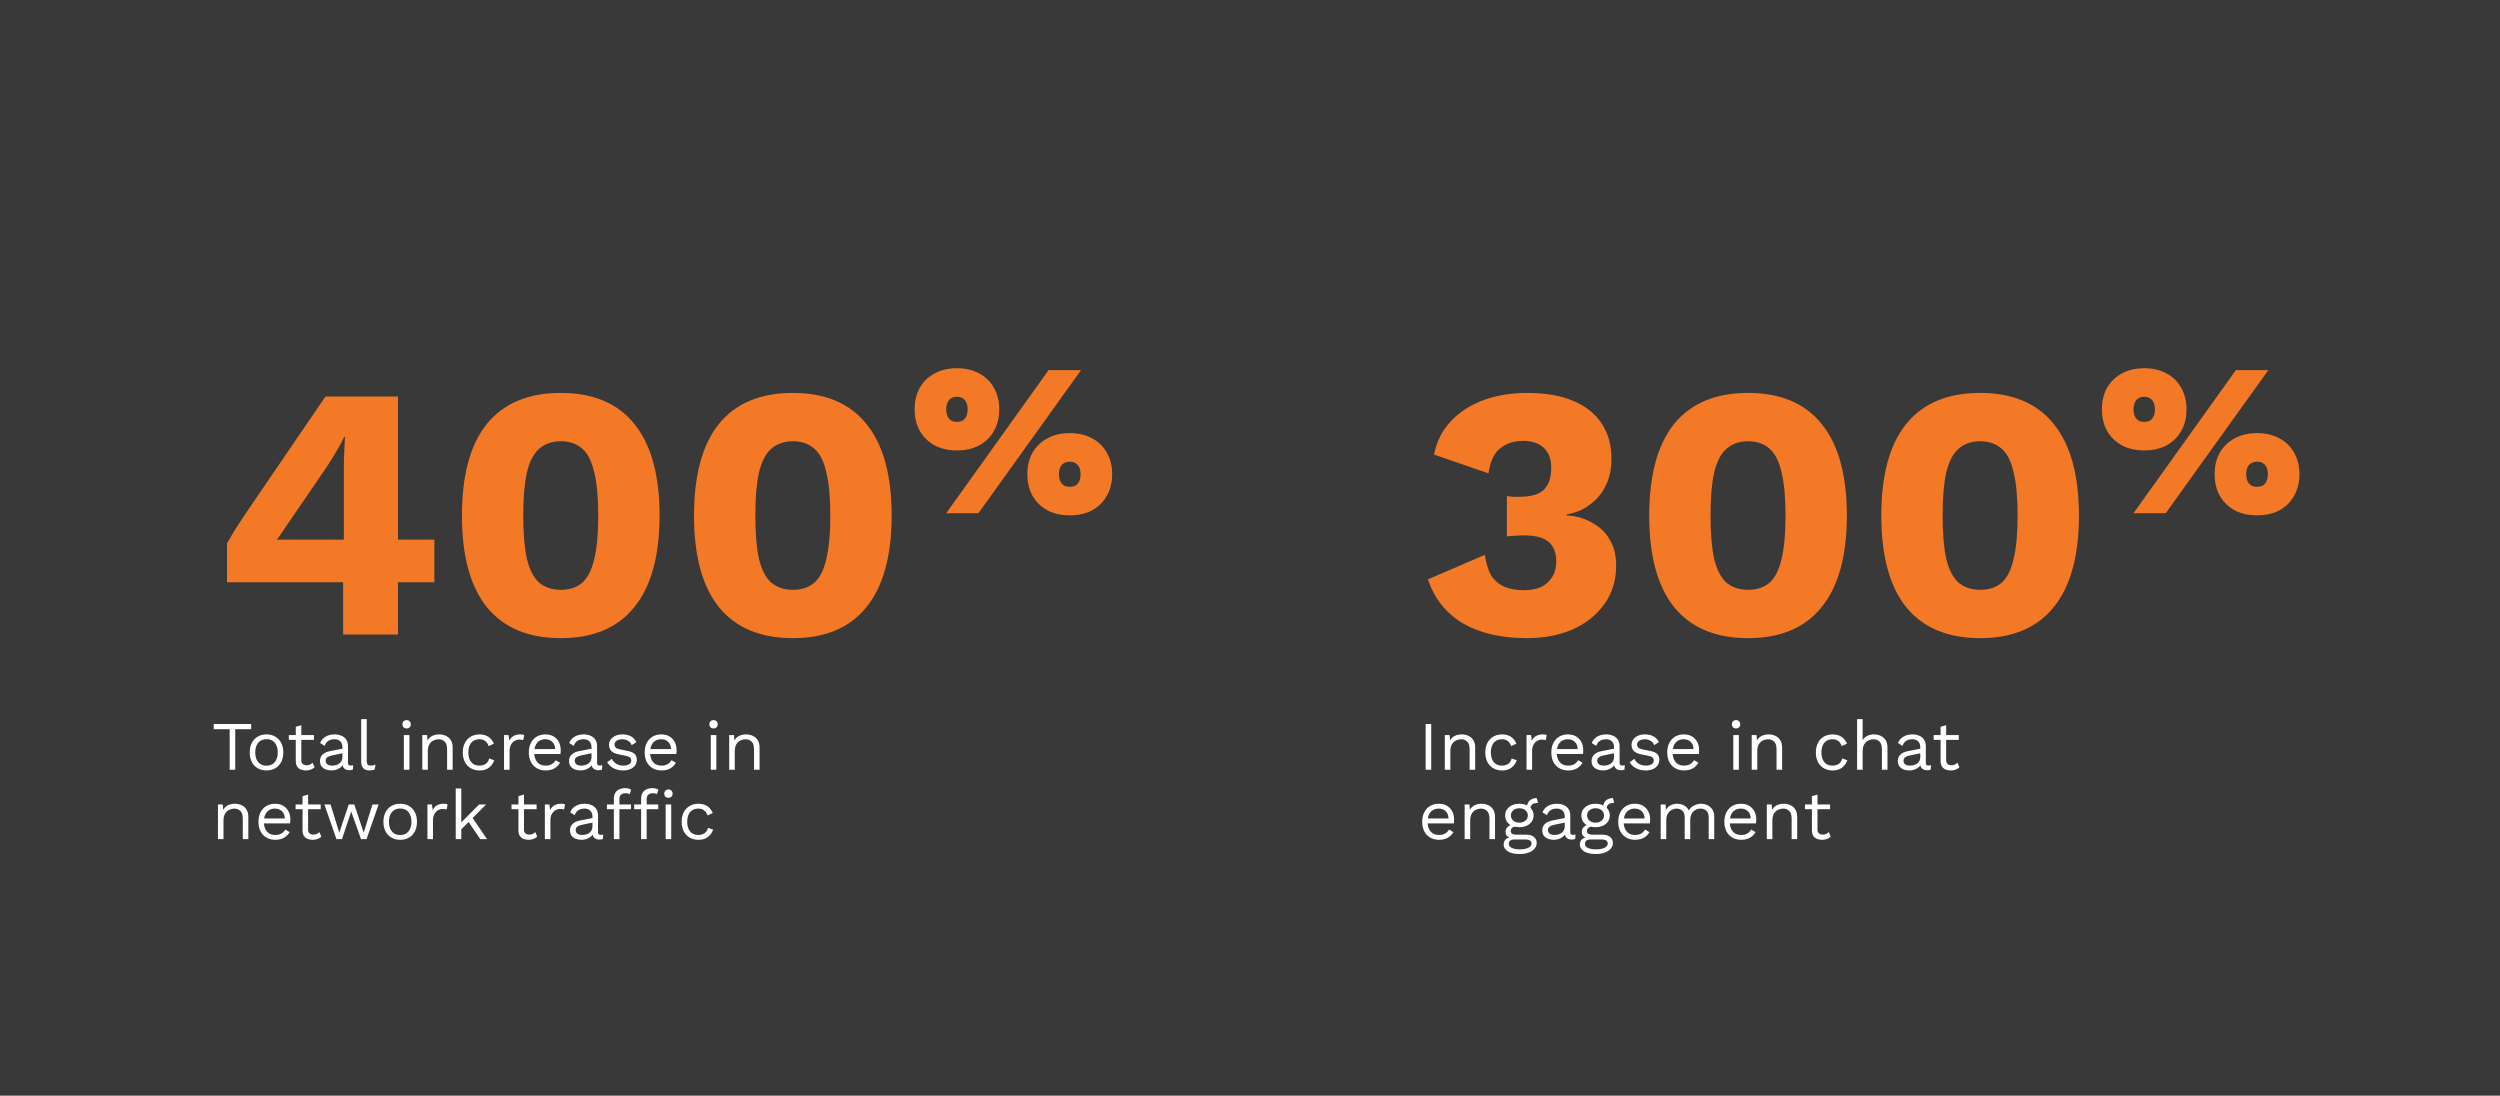
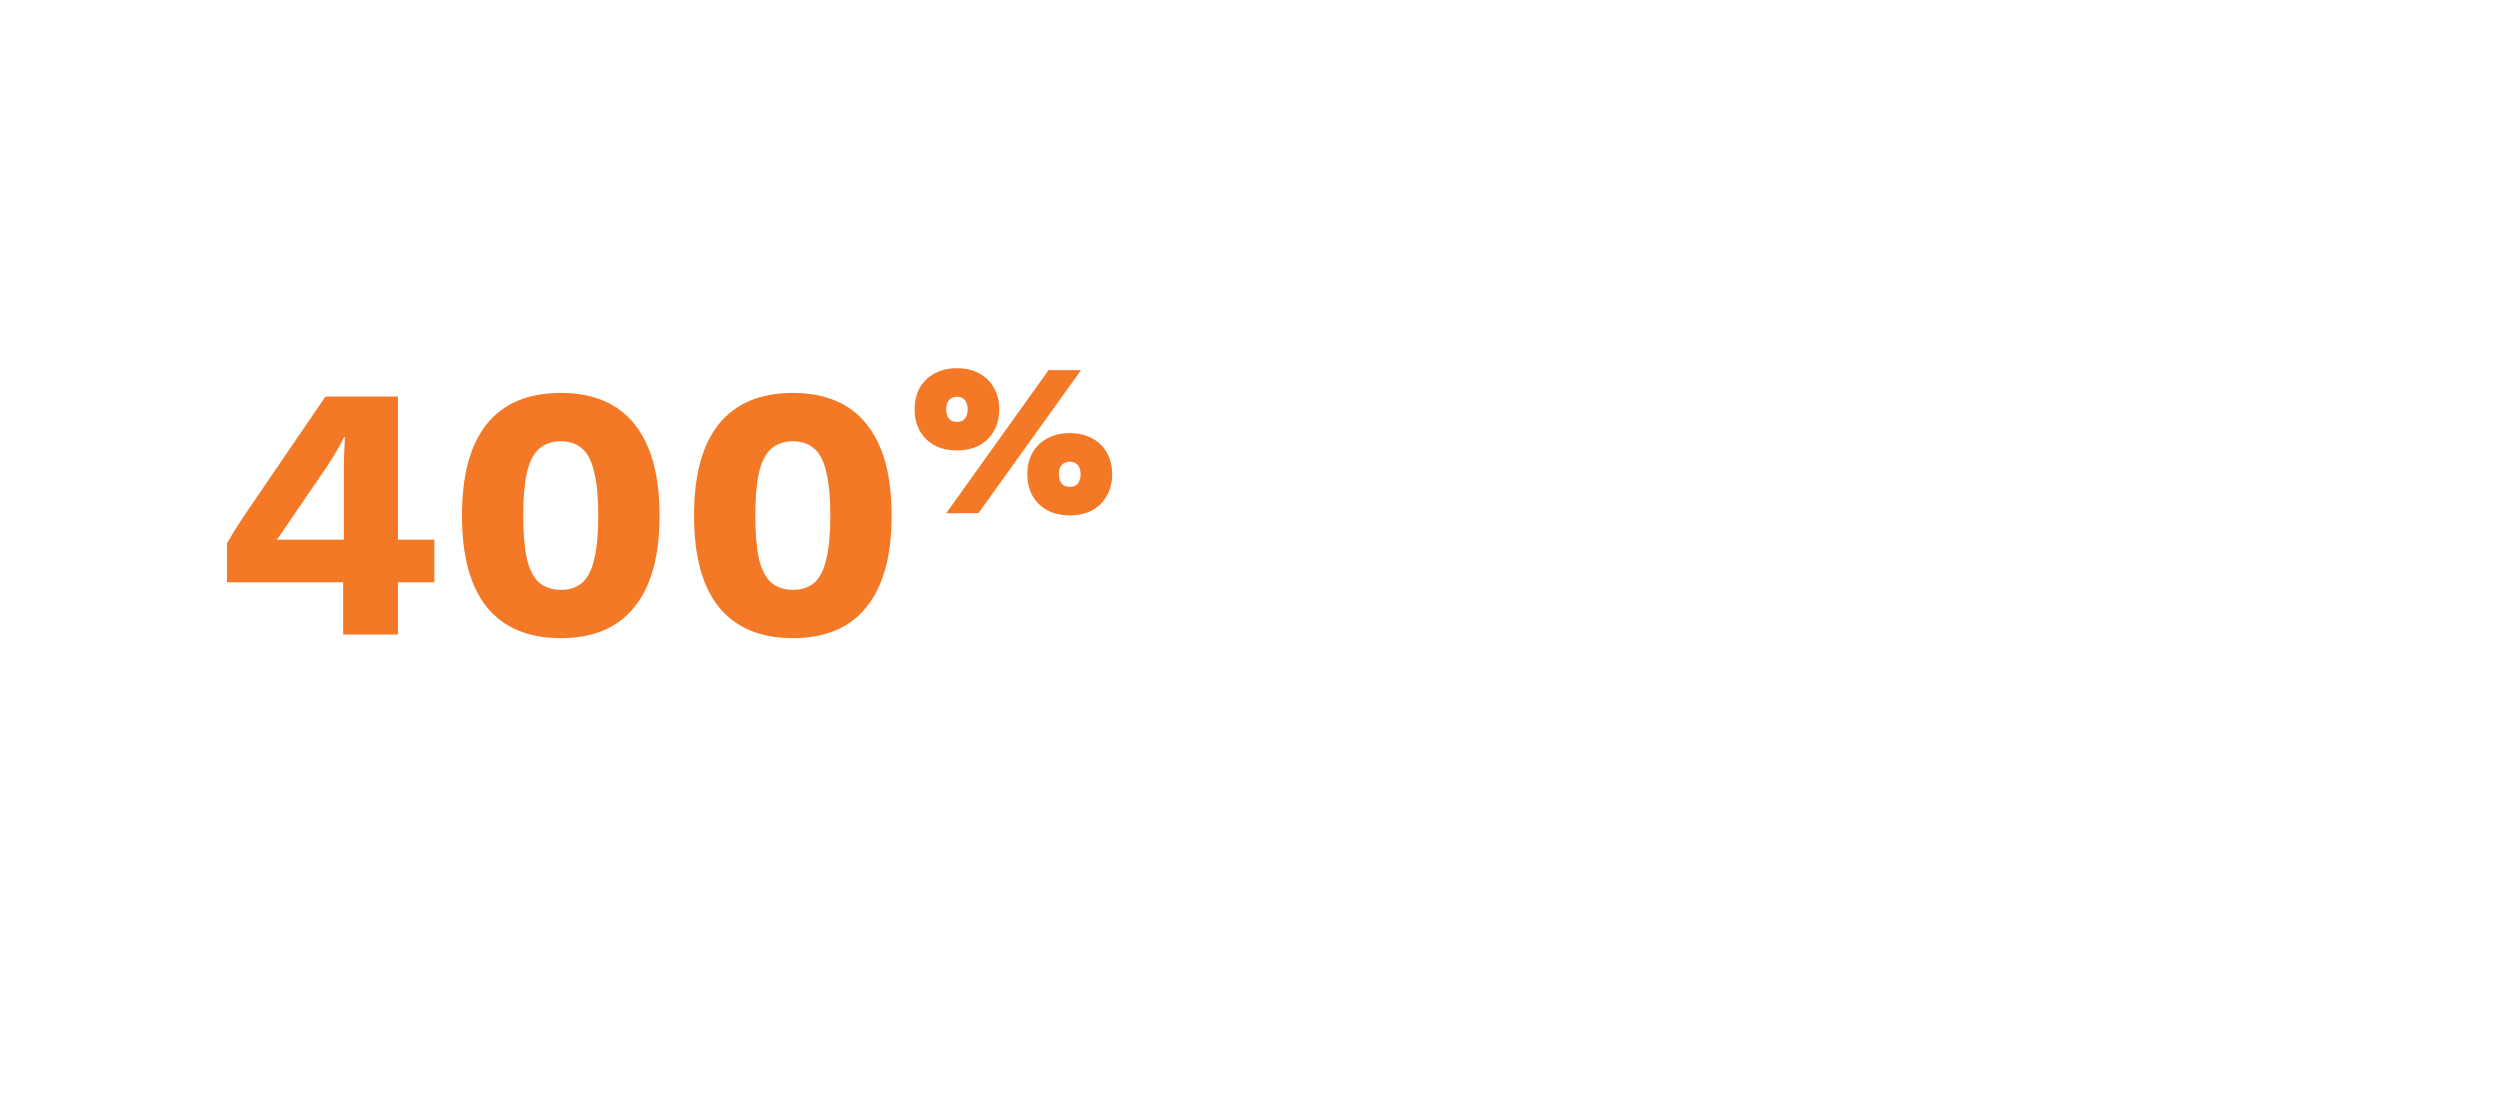
<svg xmlns="http://www.w3.org/2000/svg" width="721" height="316" viewBox="0 0 721 316" fill="none">
-   <rect width="721" height="316" fill="#393939" />
  <path d="M98.96 183V167.92H65.472V156.688C66.096 155.579 66.893 154.227 67.864 152.632C68.904 151.037 70.117 149.2 71.504 147.12L93.864 114.36H114.768V155.648H125.272V167.92H114.768V183H98.96ZM79.824 155.648H99.168V134.848C99.168 133.461 99.203 132.04 99.272 130.584C99.341 129.059 99.411 127.533 99.48 126.008H99.272C98.579 127.464 97.747 128.989 96.776 130.584C95.875 132.109 95.008 133.496 94.176 134.744L82.008 152.528C81.661 153.083 81.315 153.603 80.968 154.088C80.621 154.573 80.24 155.093 79.824 155.648ZM161.722 184.04C152.362 184.04 145.256 181.059 140.402 175.096C135.618 169.133 133.226 160.328 133.226 148.68C133.226 137.032 135.618 128.227 140.402 122.264C145.256 116.301 152.362 113.32 161.722 113.32C171.082 113.32 178.154 116.301 182.938 122.264C187.792 128.227 190.218 137.032 190.218 148.68C190.218 160.328 187.792 169.133 182.938 175.096C178.154 181.059 171.082 184.04 161.722 184.04ZM161.722 170.104C164.288 170.104 166.368 169.411 167.962 168.024C169.557 166.568 170.701 164.28 171.394 161.16C172.157 157.971 172.538 153.811 172.538 148.68C172.538 143.549 172.157 139.424 171.394 136.304C170.701 133.115 169.557 130.827 167.962 129.44C166.368 127.984 164.288 127.256 161.722 127.256C159.226 127.256 157.146 127.984 155.482 129.44C153.888 130.827 152.709 133.115 151.946 136.304C151.253 139.424 150.906 143.549 150.906 148.68C150.906 153.811 151.253 157.971 151.946 161.16C152.709 164.28 153.888 166.568 155.482 168.024C157.146 169.411 159.226 170.104 161.722 170.104ZM228.652 184.04C219.292 184.04 212.185 181.059 207.332 175.096C202.548 169.133 200.156 160.328 200.156 148.68C200.156 137.032 202.548 128.227 207.332 122.264C212.185 116.301 219.292 113.32 228.652 113.32C238.012 113.32 245.084 116.301 249.868 122.264C254.721 128.227 257.148 137.032 257.148 148.68C257.148 160.328 254.721 169.133 249.868 175.096C245.084 181.059 238.012 184.04 228.652 184.04ZM228.652 170.104C231.217 170.104 233.297 169.411 234.892 168.024C236.487 166.568 237.631 164.28 238.324 161.16C239.087 157.971 239.468 153.811 239.468 148.68C239.468 143.549 239.087 139.424 238.324 136.304C237.631 133.115 236.487 130.827 234.892 129.44C233.297 127.984 231.217 127.256 228.652 127.256C226.156 127.256 224.076 127.984 222.412 129.44C220.817 130.827 219.639 133.115 218.876 136.304C218.183 139.424 217.836 143.549 217.836 148.68C217.836 153.811 218.183 157.971 218.876 161.16C219.639 164.28 220.817 166.568 222.412 168.024C224.076 169.411 226.156 170.104 228.652 170.104ZM272.889 148L302.404 106.754H311.764L282.187 148H272.889ZM276.009 106.192C278.422 106.192 280.543 106.691 282.374 107.69C284.204 108.646 285.619 110.019 286.617 111.808C287.657 113.597 288.177 115.677 288.177 118.048C288.177 120.461 287.657 122.562 286.617 124.35C285.619 126.098 284.204 127.47 282.374 128.469C280.543 129.426 278.422 129.904 276.009 129.904C273.555 129.904 271.412 129.426 269.582 128.469C267.751 127.47 266.316 126.077 265.276 124.288C264.278 122.499 263.779 120.419 263.779 118.048C263.779 115.677 264.278 113.597 265.276 111.808C266.316 110.019 267.751 108.646 269.582 107.69C271.412 106.691 273.555 106.192 276.009 106.192ZM275.947 114.429C275.323 114.429 274.782 114.574 274.324 114.866C273.867 115.115 273.513 115.531 273.263 116.114C273.014 116.654 272.889 117.299 272.889 118.048C272.889 118.797 273.014 119.462 273.263 120.045C273.513 120.586 273.867 121.002 274.324 121.293C274.782 121.542 275.323 121.667 275.947 121.667C276.654 121.667 277.215 121.542 277.631 121.293C278.089 121.002 278.443 120.586 278.692 120.045C278.942 119.462 279.067 118.797 279.067 118.048C279.067 117.299 278.942 116.654 278.692 116.114C278.443 115.531 278.089 115.115 277.631 114.866C277.215 114.574 276.654 114.429 275.947 114.429ZM308.519 124.912C310.974 124.912 313.116 125.411 314.947 126.41C316.777 127.366 318.191 128.739 319.19 130.528C320.23 132.317 320.75 134.397 320.75 136.768C320.75 139.139 320.23 141.219 319.19 143.008C318.191 144.797 316.777 146.19 314.947 147.189C313.116 148.146 310.974 148.624 308.519 148.624C306.065 148.624 303.923 148.146 302.092 147.189C300.262 146.19 298.827 144.797 297.787 143.008C296.788 141.219 296.289 139.139 296.289 136.768C296.289 134.355 296.788 132.275 297.787 130.528C298.827 128.739 300.262 127.366 302.092 126.41C303.923 125.411 306.065 124.912 308.519 124.912ZM308.519 133.149C307.854 133.149 307.292 133.294 306.835 133.586C306.377 133.835 306.023 134.23 305.774 134.771C305.524 135.312 305.399 135.978 305.399 136.768C305.399 137.517 305.524 138.182 305.774 138.765C306.023 139.306 306.377 139.722 306.835 140.013C307.292 140.262 307.854 140.387 308.519 140.387C309.185 140.387 309.747 140.262 310.204 140.013C310.662 139.722 311.015 139.306 311.265 138.765C311.515 138.182 311.639 137.517 311.639 136.768C311.639 135.978 311.515 135.312 311.265 134.771C311.015 134.23 310.662 133.835 310.204 133.586C309.747 133.294 309.185 133.149 308.519 133.149Z" fill="#F47927" />
-   <path d="M440.304 184.04C432.955 184.04 426.819 182.619 421.896 179.776C417.043 176.864 413.68 172.635 411.808 167.088L428.24 160.016C428.587 162.512 429.211 164.523 430.112 166.048C431.083 167.504 432.365 168.579 433.96 169.272C435.555 169.896 437.427 170.208 439.576 170.208C441.517 170.208 443.147 169.896 444.464 169.272C445.851 168.579 446.925 167.608 447.688 166.36C448.451 165.112 448.832 163.621 448.832 161.888C448.832 160.085 448.451 158.629 447.688 157.52C446.995 156.411 445.955 155.613 444.568 155.128C443.251 154.643 441.621 154.4 439.68 154.4C438.779 154.4 437.947 154.435 437.184 154.504C436.421 154.504 435.555 154.573 434.584 154.712V143.064C435.139 143.133 435.693 143.203 436.248 143.272C436.803 143.272 437.461 143.272 438.224 143.272C441.483 143.272 443.805 142.613 445.192 141.296C446.648 139.909 447.376 137.76 447.376 134.848C447.376 132.352 446.648 130.445 445.192 129.128C443.805 127.811 441.829 127.152 439.264 127.152C436.56 127.152 434.341 127.88 432.608 129.336C430.875 130.723 429.765 133.115 429.28 136.512L413.576 131.104C414.339 127.291 415.968 124.067 418.464 121.432C420.96 118.797 424.08 116.787 427.824 115.4C431.637 114.013 435.832 113.32 440.408 113.32C445.677 113.32 450.115 114.083 453.72 115.608C457.325 117.133 460.064 119.317 461.936 122.16C463.808 125.003 464.744 128.331 464.744 132.144C464.744 135.125 464.259 137.621 463.288 139.632C462.387 141.643 461.208 143.272 459.752 144.52C458.365 145.768 456.944 146.704 455.488 147.328C454.032 147.883 452.819 148.229 451.848 148.368V148.68C453.096 148.68 454.517 148.923 456.112 149.408C457.707 149.893 459.267 150.691 460.792 151.8C462.317 152.84 463.565 154.296 464.536 156.168C465.576 158.04 466.096 160.363 466.096 163.136C466.096 167.435 464.952 171.144 462.664 174.264C460.445 177.384 457.395 179.811 453.512 181.544C449.629 183.208 445.227 184.04 440.304 184.04ZM504.136 184.04C494.776 184.04 487.67 181.059 482.816 175.096C478.032 169.133 475.64 160.328 475.64 148.68C475.64 137.032 478.032 128.227 482.816 122.264C487.67 116.301 494.776 113.32 504.136 113.32C513.496 113.32 520.568 116.301 525.352 122.264C530.206 128.227 532.632 137.032 532.632 148.68C532.632 160.328 530.206 169.133 525.352 175.096C520.568 181.059 513.496 184.04 504.136 184.04ZM504.136 170.104C506.702 170.104 508.782 169.411 510.376 168.024C511.971 166.568 513.115 164.28 513.808 161.16C514.571 157.971 514.952 153.811 514.952 148.68C514.952 143.549 514.571 139.424 513.808 136.304C513.115 133.115 511.971 130.827 510.376 129.44C508.782 127.984 506.702 127.256 504.136 127.256C501.64 127.256 499.56 127.984 497.896 129.44C496.302 130.827 495.123 133.115 494.36 136.304C493.667 139.424 493.32 143.549 493.32 148.68C493.32 153.811 493.667 157.971 494.36 161.16C495.123 164.28 496.302 166.568 497.896 168.024C499.56 169.411 501.64 170.104 504.136 170.104ZM571.066 184.04C561.706 184.04 554.599 181.059 549.746 175.096C544.962 169.133 542.57 160.328 542.57 148.68C542.57 137.032 544.962 128.227 549.746 122.264C554.599 116.301 561.706 113.32 571.066 113.32C580.426 113.32 587.498 116.301 592.282 122.264C597.135 128.227 599.562 137.032 599.562 148.68C599.562 160.328 597.135 169.133 592.282 175.096C587.498 181.059 580.426 184.04 571.066 184.04ZM571.066 170.104C573.631 170.104 575.711 169.411 577.306 168.024C578.901 166.568 580.045 164.28 580.738 161.16C581.501 157.971 581.882 153.811 581.882 148.68C581.882 143.549 581.501 139.424 580.738 136.304C580.045 133.115 578.901 130.827 577.306 129.44C575.711 127.984 573.631 127.256 571.066 127.256C568.57 127.256 566.49 127.984 564.826 129.44C563.231 130.827 562.053 133.115 561.29 136.304C560.597 139.424 560.25 143.549 560.25 148.68C560.25 153.811 560.597 157.971 561.29 161.16C562.053 164.28 563.231 166.568 564.826 168.024C566.49 169.411 568.57 170.104 571.066 170.104ZM615.303 148L644.818 106.754H654.178L624.601 148H615.303ZM618.423 106.192C620.836 106.192 622.957 106.691 624.788 107.69C626.618 108.646 628.033 110.019 629.031 111.808C630.071 113.597 630.591 115.677 630.591 118.048C630.591 120.461 630.071 122.562 629.031 124.35C628.033 126.098 626.618 127.47 624.788 128.469C622.957 129.426 620.836 129.904 618.423 129.904C615.969 129.904 613.826 129.426 611.996 128.469C610.165 127.47 608.73 126.077 607.69 124.288C606.692 122.499 606.193 120.419 606.193 118.048C606.193 115.677 606.692 113.597 607.69 111.808C608.73 110.019 610.165 108.646 611.996 107.69C613.826 106.691 615.969 106.192 618.423 106.192ZM618.361 114.429C617.737 114.429 617.196 114.574 616.738 114.866C616.281 115.115 615.927 115.531 615.677 116.114C615.428 116.654 615.303 117.299 615.303 118.048C615.303 118.797 615.428 119.462 615.677 120.045C615.927 120.586 616.281 121.002 616.738 121.293C617.196 121.542 617.737 121.667 618.361 121.667C619.068 121.667 619.629 121.542 620.045 121.293C620.503 121.002 620.857 120.586 621.106 120.045C621.356 119.462 621.481 118.797 621.481 118.048C621.481 117.299 621.356 116.654 621.106 116.114C620.857 115.531 620.503 115.115 620.045 114.866C619.629 114.574 619.068 114.429 618.361 114.429ZM650.933 124.912C653.388 124.912 655.53 125.411 657.361 126.41C659.191 127.366 660.605 128.739 661.604 130.528C662.644 132.317 663.164 134.397 663.164 136.768C663.164 139.139 662.644 141.219 661.604 143.008C660.605 144.797 659.191 146.19 657.361 147.189C655.53 148.146 653.388 148.624 650.933 148.624C648.479 148.624 646.337 148.146 644.506 147.189C642.676 146.19 641.241 144.797 640.201 143.008C639.202 141.219 638.703 139.139 638.703 136.768C638.703 134.355 639.202 132.275 640.201 130.528C641.241 128.739 642.676 127.366 644.506 126.41C646.337 125.411 648.479 124.912 650.933 124.912ZM650.933 133.149C650.268 133.149 649.706 133.294 649.249 133.586C648.791 133.835 648.437 134.23 648.188 134.771C647.938 135.312 647.813 135.978 647.813 136.768C647.813 137.517 647.938 138.182 648.188 138.765C648.437 139.306 648.791 139.722 649.249 140.013C649.706 140.262 650.268 140.387 650.933 140.387C651.599 140.387 652.161 140.262 652.618 140.013C653.076 139.722 653.429 139.306 653.679 138.765C653.929 138.182 654.053 137.517 654.053 136.768C654.053 135.978 653.929 135.312 653.679 134.771C653.429 134.23 653.076 133.835 652.618 133.586C652.161 133.294 651.599 133.149 650.933 133.149Z" fill="#F47927" />
-   <path d="M72.44 208.8V210.3H67.84V222H66.24V210.3H61.64V208.8H72.44ZM76.863 211.8C77.81 211.8 78.643 212.007 79.363 212.42C80.097 212.833 80.67 213.433 81.083 214.22C81.497 214.993 81.703 215.92 81.703 217C81.703 218.08 81.497 219.013 81.083 219.8C80.67 220.573 80.097 221.167 79.363 221.58C78.643 221.993 77.81 222.2 76.863 222.2C75.93 222.2 75.097 221.993 74.363 221.58C73.63 221.167 73.057 220.573 72.643 219.8C72.23 219.013 72.023 218.08 72.023 217C72.023 215.92 72.23 214.993 72.643 214.22C73.057 213.433 73.63 212.833 74.363 212.42C75.097 212.007 75.93 211.8 76.863 211.8ZM76.863 213.18C76.183 213.18 75.603 213.333 75.123 213.64C74.643 213.947 74.27 214.387 74.003 214.96C73.75 215.52 73.623 216.2 73.623 217C73.623 217.787 73.75 218.467 74.003 219.04C74.27 219.613 74.643 220.053 75.123 220.36C75.603 220.667 76.183 220.82 76.863 220.82C77.543 220.82 78.123 220.667 78.603 220.36C79.083 220.053 79.45 219.613 79.703 219.04C79.97 218.467 80.103 217.787 80.103 217C80.103 216.2 79.97 215.52 79.703 214.96C79.45 214.387 79.083 213.947 78.603 213.64C78.123 213.333 77.543 213.18 76.863 213.18ZM86.9 209.16V219.24C86.9 219.733 87.04 220.1 87.32 220.34C87.6 220.58 87.96 220.7 88.4 220.7C88.786 220.7 89.12 220.633 89.4 220.5C89.68 220.367 89.933 220.187 90.16 219.96L90.72 221.3C90.413 221.58 90.046 221.8 89.62 221.96C89.206 222.12 88.726 222.2 88.18 222.2C87.673 222.2 87.2 222.113 86.76 221.94C86.32 221.753 85.966 221.467 85.7 221.08C85.446 220.68 85.313 220.16 85.3 219.52V209.6L86.9 209.16ZM90.54 212V213.38H83.3V212H90.54ZM98.759 215.54C98.759 214.793 98.559 214.22 98.159 213.82C97.759 213.407 97.192 213.2 96.459 213.2C95.765 213.2 95.179 213.353 94.699 213.66C94.219 213.953 93.865 214.433 93.639 215.1L92.339 214.3C92.605 213.553 93.099 212.953 93.819 212.5C94.539 212.033 95.432 211.8 96.499 211.8C97.219 211.8 97.872 211.927 98.459 212.18C99.045 212.42 99.505 212.793 99.839 213.3C100.185 213.793 100.359 214.433 100.359 215.22V220.06C100.359 220.54 100.612 220.78 101.119 220.78C101.372 220.78 101.619 220.747 101.859 220.68L101.779 221.94C101.512 222.073 101.165 222.14 100.739 222.14C100.352 222.14 100.005 222.067 99.699 221.92C99.392 221.773 99.152 221.553 98.979 221.26C98.805 220.953 98.719 220.573 98.719 220.12V219.92L99.119 219.98C98.959 220.5 98.685 220.927 98.299 221.26C97.912 221.58 97.479 221.82 96.999 221.98C96.519 222.127 96.045 222.2 95.579 222.2C94.992 222.2 94.445 222.1 93.939 221.9C93.432 221.7 93.025 221.4 92.719 221C92.425 220.587 92.279 220.08 92.279 219.48C92.279 218.733 92.525 218.12 93.019 217.64C93.525 217.147 94.225 216.813 95.119 216.64L99.079 215.86V217.18L95.859 217.84C95.205 217.973 94.719 218.16 94.399 218.4C94.079 218.64 93.919 218.973 93.919 219.4C93.919 219.813 94.079 220.153 94.399 220.42C94.732 220.673 95.199 220.8 95.799 220.8C96.185 220.8 96.552 220.753 96.899 220.66C97.259 220.553 97.579 220.4 97.859 220.2C98.139 219.987 98.359 219.727 98.519 219.42C98.679 219.1 98.759 218.727 98.759 218.3V215.54ZM105.767 207.4V219.46C105.767 219.967 105.86 220.32 106.047 220.52C106.233 220.707 106.533 220.8 106.947 220.8C107.213 220.8 107.433 220.78 107.607 220.74C107.78 220.7 108.013 220.627 108.307 220.52L108.047 221.92C107.833 222.013 107.6 222.08 107.347 222.12C107.093 222.173 106.833 222.2 106.567 222.2C105.753 222.2 105.147 221.98 104.747 221.54C104.36 221.1 104.167 220.427 104.167 219.52V207.4H105.767ZM117.273 210.08C116.913 210.08 116.62 209.973 116.393 209.76C116.18 209.533 116.073 209.24 116.073 208.88C116.073 208.52 116.18 208.233 116.393 208.02C116.62 207.793 116.913 207.68 117.273 207.68C117.633 207.68 117.92 207.793 118.133 208.02C118.36 208.233 118.473 208.52 118.473 208.88C118.473 209.24 118.36 209.533 118.133 209.76C117.92 209.973 117.633 210.08 117.273 210.08ZM118.073 212V222H116.473V212H118.073ZM121.786 222V212H123.186L123.326 214.24L123.066 214.02C123.279 213.487 123.566 213.06 123.926 212.74C124.286 212.407 124.699 212.167 125.166 212.02C125.646 211.873 126.139 211.8 126.646 211.8C127.366 211.8 128.019 211.94 128.606 212.22C129.192 212.487 129.659 212.9 130.006 213.46C130.366 214.02 130.546 214.733 130.546 215.6V222H128.946V216.16C128.946 215.053 128.706 214.287 128.226 213.86C127.759 213.42 127.179 213.2 126.486 213.2C126.006 213.2 125.526 213.313 125.046 213.54C124.566 213.767 124.166 214.133 123.846 214.64C123.539 215.147 123.386 215.827 123.386 216.68V222H121.786ZM138.309 211.8C139.002 211.8 139.609 211.907 140.129 212.12C140.662 212.333 141.122 212.64 141.509 213.04C141.895 213.44 142.209 213.913 142.449 214.46L140.929 215.18C140.715 214.54 140.389 214.053 139.949 213.72C139.522 213.373 138.962 213.2 138.269 213.2C137.602 213.2 137.029 213.353 136.549 213.66C136.069 213.953 135.702 214.387 135.449 214.96C135.195 215.52 135.069 216.2 135.069 217C135.069 217.787 135.195 218.467 135.449 219.04C135.702 219.613 136.069 220.053 136.549 220.36C137.029 220.653 137.602 220.8 138.269 220.8C138.789 220.8 139.235 220.72 139.609 220.56C139.995 220.4 140.309 220.167 140.549 219.86C140.802 219.553 140.975 219.18 141.069 218.74L142.549 219.26C142.322 219.873 142.009 220.4 141.609 220.84C141.222 221.28 140.749 221.62 140.189 221.86C139.642 222.087 139.015 222.2 138.309 222.2C137.375 222.2 136.542 221.993 135.809 221.58C135.075 221.167 134.502 220.573 134.089 219.8C133.675 219.013 133.469 218.08 133.469 217C133.469 215.92 133.675 214.993 134.089 214.22C134.502 213.433 135.075 212.833 135.809 212.42C136.542 212.007 137.375 211.8 138.309 211.8ZM145.36 222V212H146.66L146.88 213.64C147.16 213.027 147.567 212.567 148.1 212.26C148.647 211.953 149.307 211.8 150.08 211.8C150.253 211.8 150.44 211.813 150.64 211.84C150.853 211.867 151.033 211.92 151.18 212L150.9 213.46C150.753 213.407 150.593 213.367 150.42 213.34C150.247 213.313 150 213.3 149.68 213.3C149.267 213.3 148.847 213.42 148.42 213.66C148.007 213.9 147.66 214.267 147.38 214.76C147.1 215.24 146.96 215.853 146.96 216.6V222H145.36ZM157.392 222.2C156.445 222.2 155.598 221.993 154.852 221.58C154.118 221.167 153.545 220.573 153.132 219.8C152.718 219.013 152.512 218.08 152.512 217C152.512 215.92 152.718 214.993 153.132 214.22C153.545 213.433 154.112 212.833 154.832 212.42C155.552 212.007 156.372 211.8 157.292 211.8C158.225 211.8 159.018 212 159.672 212.4C160.338 212.8 160.845 213.347 161.192 214.04C161.538 214.72 161.712 215.487 161.712 216.34C161.712 216.567 161.705 216.773 161.692 216.96C161.678 217.147 161.658 217.313 161.632 217.46H153.552V216.04H160.932L160.112 216.2C160.112 215.24 159.845 214.5 159.312 213.98C158.792 213.46 158.105 213.2 157.252 213.2C156.598 213.2 156.032 213.353 155.552 213.66C155.085 213.953 154.718 214.387 154.452 214.96C154.198 215.52 154.072 216.2 154.072 217C154.072 217.787 154.205 218.467 154.472 219.04C154.738 219.613 155.112 220.053 155.592 220.36C156.085 220.653 156.672 220.8 157.352 220.8C158.085 220.8 158.678 220.66 159.132 220.38C159.598 220.1 159.972 219.72 160.252 219.24L161.512 219.98C161.258 220.433 160.932 220.827 160.532 221.16C160.145 221.493 159.685 221.753 159.152 221.94C158.632 222.113 158.045 222.2 157.392 222.2ZM170.595 215.54C170.595 214.793 170.395 214.22 169.995 213.82C169.595 213.407 169.028 213.2 168.295 213.2C167.601 213.2 167.015 213.353 166.535 213.66C166.055 213.953 165.701 214.433 165.475 215.1L164.175 214.3C164.441 213.553 164.935 212.953 165.655 212.5C166.375 212.033 167.268 211.8 168.335 211.8C169.055 211.8 169.708 211.927 170.295 212.18C170.881 212.42 171.341 212.793 171.675 213.3C172.021 213.793 172.195 214.433 172.195 215.22V220.06C172.195 220.54 172.448 220.78 172.955 220.78C173.208 220.78 173.455 220.747 173.695 220.68L173.615 221.94C173.348 222.073 173.001 222.14 172.575 222.14C172.188 222.14 171.841 222.067 171.535 221.92C171.228 221.773 170.988 221.553 170.815 221.26C170.641 220.953 170.555 220.573 170.555 220.12V219.92L170.955 219.98C170.795 220.5 170.521 220.927 170.135 221.26C169.748 221.58 169.315 221.82 168.835 221.98C168.355 222.127 167.881 222.2 167.415 222.2C166.828 222.2 166.281 222.1 165.775 221.9C165.268 221.7 164.861 221.4 164.555 221C164.261 220.587 164.115 220.08 164.115 219.48C164.115 218.733 164.361 218.12 164.855 217.64C165.361 217.147 166.061 216.813 166.955 216.64L170.915 215.86V217.18L167.695 217.84C167.041 217.973 166.555 218.16 166.235 218.4C165.915 218.64 165.755 218.973 165.755 219.4C165.755 219.813 165.915 220.153 166.235 220.42C166.568 220.673 167.035 220.8 167.635 220.8C168.021 220.8 168.388 220.753 168.735 220.66C169.095 220.553 169.415 220.4 169.695 220.2C169.975 219.987 170.195 219.727 170.355 219.42C170.515 219.1 170.595 218.727 170.595 218.3V215.54ZM179.683 222.2C178.709 222.2 177.809 221.993 176.983 221.58C176.169 221.167 175.543 220.58 175.103 219.82L176.463 218.84C176.756 219.453 177.183 219.933 177.743 220.28C178.316 220.627 179.003 220.8 179.803 220.8C180.509 220.8 181.063 220.667 181.463 220.4C181.863 220.12 182.063 219.76 182.063 219.32C182.063 219.04 181.969 218.787 181.783 218.56C181.609 218.32 181.269 218.147 180.763 218.04L178.363 217.54C177.389 217.34 176.689 217.007 176.263 216.54C175.849 216.073 175.643 215.493 175.643 214.8C175.643 214.253 175.796 213.753 176.103 213.3C176.423 212.847 176.869 212.487 177.443 212.22C178.029 211.94 178.716 211.8 179.503 211.8C180.489 211.8 181.323 211.993 182.003 212.38C182.683 212.767 183.189 213.313 183.523 214.02L182.183 214.9C181.956 214.313 181.589 213.887 181.083 213.62C180.576 213.34 180.049 213.2 179.503 213.2C179.023 213.2 178.609 213.267 178.263 213.4C177.929 213.533 177.669 213.72 177.483 213.96C177.309 214.187 177.223 214.447 177.223 214.74C177.223 215.033 177.323 215.307 177.523 215.56C177.723 215.8 178.096 215.973 178.643 216.08L181.143 216.6C182.076 216.787 182.729 217.093 183.103 217.52C183.476 217.947 183.663 218.467 183.663 219.08C183.663 219.707 183.496 220.26 183.163 220.74C182.829 221.207 182.363 221.567 181.763 221.82C181.163 222.073 180.469 222.2 179.683 222.2ZM190.81 222.2C189.863 222.2 189.016 221.993 188.27 221.58C187.536 221.167 186.963 220.573 186.55 219.8C186.136 219.013 185.93 218.08 185.93 217C185.93 215.92 186.136 214.993 186.55 214.22C186.963 213.433 187.53 212.833 188.25 212.42C188.97 212.007 189.79 211.8 190.71 211.8C191.643 211.8 192.436 212 193.09 212.4C193.756 212.8 194.263 213.347 194.61 214.04C194.956 214.72 195.13 215.487 195.13 216.34C195.13 216.567 195.123 216.773 195.11 216.96C195.096 217.147 195.076 217.313 195.05 217.46H186.97V216.04H194.35L193.53 216.2C193.53 215.24 193.263 214.5 192.73 213.98C192.21 213.46 191.523 213.2 190.67 213.2C190.016 213.2 189.45 213.353 188.97 213.66C188.503 213.953 188.136 214.387 187.87 214.96C187.616 215.52 187.49 216.2 187.49 217C187.49 217.787 187.623 218.467 187.89 219.04C188.156 219.613 188.53 220.053 189.01 220.36C189.503 220.653 190.09 220.8 190.77 220.8C191.503 220.8 192.096 220.66 192.55 220.38C193.016 220.1 193.39 219.72 193.67 219.24L194.93 219.98C194.676 220.433 194.35 220.827 193.95 221.16C193.563 221.493 193.103 221.753 192.57 221.94C192.05 222.113 191.463 222.2 190.81 222.2ZM205.789 210.08C205.429 210.08 205.136 209.973 204.909 209.76C204.696 209.533 204.589 209.24 204.589 208.88C204.589 208.52 204.696 208.233 204.909 208.02C205.136 207.793 205.429 207.68 205.789 207.68C206.149 207.68 206.436 207.793 206.649 208.02C206.876 208.233 206.989 208.52 206.989 208.88C206.989 209.24 206.876 209.533 206.649 209.76C206.436 209.973 206.149 210.08 205.789 210.08ZM206.589 212V222H204.989V212H206.589ZM210.301 222V212H211.701L211.841 214.24L211.581 214.02C211.795 213.487 212.081 213.06 212.441 212.74C212.801 212.407 213.215 212.167 213.681 212.02C214.161 211.873 214.655 211.8 215.161 211.8C215.881 211.8 216.535 211.94 217.121 212.22C217.708 212.487 218.175 212.9 218.521 213.46C218.881 214.02 219.061 214.733 219.061 215.6V222H217.461V216.16C217.461 215.053 217.221 214.287 216.741 213.86C216.275 213.42 215.695 213.2 215.001 213.2C214.521 213.2 214.041 213.313 213.561 213.54C213.081 213.767 212.681 214.133 212.361 214.64C212.055 215.147 211.901 215.827 211.901 216.68V222H210.301ZM62.86 242V232H64.26L64.4 234.24L64.14 234.02C64.353 233.487 64.64 233.06 65 232.74C65.36 232.407 65.773 232.167 66.24 232.02C66.72 231.873 67.213 231.8 67.72 231.8C68.44 231.8 69.093 231.94 69.68 232.22C70.267 232.487 70.733 232.9 71.08 233.46C71.44 234.02 71.62 234.733 71.62 235.6V242H70.02V236.16C70.02 235.053 69.78 234.287 69.3 233.86C68.833 233.42 68.253 233.2 67.56 233.2C67.08 233.2 66.6 233.313 66.12 233.54C65.64 233.767 65.24 234.133 64.92 234.64C64.613 235.147 64.46 235.827 64.46 236.68V242H62.86ZM79.423 242.2C78.476 242.2 77.629 241.993 76.883 241.58C76.15 241.167 75.576 240.573 75.163 239.8C74.749 239.013 74.543 238.08 74.543 237C74.543 235.92 74.749 234.993 75.163 234.22C75.576 233.433 76.143 232.833 76.863 232.42C77.583 232.007 78.403 231.8 79.323 231.8C80.256 231.8 81.049 232 81.703 232.4C82.37 232.8 82.876 233.347 83.223 234.04C83.57 234.72 83.743 235.487 83.743 236.34C83.743 236.567 83.736 236.773 83.723 236.96C83.71 237.147 83.689 237.313 83.663 237.46H75.583V236.04H82.963L82.143 236.2C82.143 235.24 81.876 234.5 81.343 233.98C80.823 233.46 80.136 233.2 79.283 233.2C78.629 233.2 78.063 233.353 77.583 233.66C77.116 233.953 76.749 234.387 76.483 234.96C76.23 235.52 76.103 236.2 76.103 237C76.103 237.787 76.236 238.467 76.503 239.04C76.769 239.613 77.143 240.053 77.623 240.36C78.116 240.653 78.703 240.8 79.383 240.8C80.116 240.8 80.71 240.66 81.163 240.38C81.629 240.1 82.003 239.72 82.283 239.24L83.543 239.98C83.29 240.433 82.963 240.827 82.563 241.16C82.176 241.493 81.716 241.753 81.183 241.94C80.663 242.113 80.076 242.2 79.423 242.2ZM88.853 229.16V239.24C88.853 239.733 88.993 240.1 89.273 240.34C89.553 240.58 89.913 240.7 90.353 240.7C90.74 240.7 91.073 240.633 91.353 240.5C91.633 240.367 91.886 240.187 92.113 239.96L92.673 241.3C92.366 241.58 91.999 241.8 91.573 241.96C91.159 242.12 90.68 242.2 90.133 242.2C89.626 242.2 89.153 242.113 88.713 241.94C88.273 241.753 87.919 241.467 87.653 241.08C87.4 240.68 87.266 240.16 87.253 239.52V229.6L88.853 229.16ZM92.493 232V233.38H85.253V232H92.493ZM107.412 232H109.192L105.712 242H104.112L101.292 234.04L98.632 242H97.032L93.552 232H95.332L97.852 240.14L100.572 232H102.172L104.892 240.14L107.412 232ZM115.418 231.8C116.365 231.8 117.198 232.007 117.918 232.42C118.651 232.833 119.225 233.433 119.638 234.22C120.051 234.993 120.258 235.92 120.258 237C120.258 238.08 120.051 239.013 119.638 239.8C119.225 240.573 118.651 241.167 117.918 241.58C117.198 241.993 116.365 242.2 115.418 242.2C114.485 242.2 113.651 241.993 112.918 241.58C112.185 241.167 111.611 240.573 111.198 239.8C110.785 239.013 110.578 238.08 110.578 237C110.578 235.92 110.785 234.993 111.198 234.22C111.611 233.433 112.185 232.833 112.918 232.42C113.651 232.007 114.485 231.8 115.418 231.8ZM115.418 233.18C114.738 233.18 114.158 233.333 113.678 233.64C113.198 233.947 112.825 234.387 112.558 234.96C112.305 235.52 112.178 236.2 112.178 237C112.178 237.787 112.305 238.467 112.558 239.04C112.825 239.613 113.198 240.053 113.678 240.36C114.158 240.667 114.738 240.82 115.418 240.82C116.098 240.82 116.678 240.667 117.158 240.36C117.638 240.053 118.005 239.613 118.258 239.04C118.525 238.467 118.658 237.787 118.658 237C118.658 236.2 118.525 235.52 118.258 234.96C118.005 234.387 117.638 233.947 117.158 233.64C116.678 233.333 116.098 233.18 115.418 233.18ZM123.27 242V232H124.57L124.79 233.64C125.07 233.027 125.477 232.567 126.01 232.26C126.557 231.953 127.217 231.8 127.99 231.8C128.163 231.8 128.35 231.813 128.55 231.84C128.763 231.867 128.943 231.92 129.09 232L128.81 233.46C128.663 233.407 128.503 233.367 128.33 233.34C128.157 233.313 127.91 233.3 127.59 233.3C127.177 233.3 126.757 233.42 126.33 233.66C125.917 233.9 125.57 234.267 125.29 234.76C125.01 235.24 124.87 235.853 124.87 236.6V242H123.27ZM140.214 232L135.894 236.32L135.514 236.7L132.234 239.98V237.98L138.194 232H140.214ZM133.034 227.4V242H131.434V227.4H133.034ZM136.034 235.5L140.454 242H138.514L134.694 236.4L136.034 235.5ZM151.118 229.16V239.24C151.118 239.733 151.258 240.1 151.538 240.34C151.818 240.58 152.178 240.7 152.618 240.7C153.005 240.7 153.338 240.633 153.618 240.5C153.898 240.367 154.152 240.187 154.378 239.96L154.938 241.3C154.632 241.58 154.265 241.8 153.838 241.96C153.425 242.12 152.945 242.2 152.398 242.2C151.892 242.2 151.418 242.113 150.978 241.94C150.538 241.753 150.185 241.467 149.918 241.08C149.665 240.68 149.532 240.16 149.518 239.52V229.6L151.118 229.16ZM154.758 232V233.38H147.518V232H154.758ZM157.137 242V232H158.437L158.657 233.64C158.937 233.027 159.344 232.567 159.877 232.26C160.424 231.953 161.084 231.8 161.857 231.8C162.031 231.8 162.217 231.813 162.417 231.84C162.631 231.867 162.811 231.92 162.957 232L162.677 233.46C162.531 233.407 162.371 233.367 162.197 233.34C162.024 233.313 161.777 233.3 161.457 233.3C161.044 233.3 160.624 233.42 160.197 233.66C159.784 233.9 159.437 234.267 159.157 234.76C158.877 235.24 158.737 235.853 158.737 236.6V242H157.137ZM170.868 235.54C170.868 234.793 170.668 234.22 170.268 233.82C169.868 233.407 169.301 233.2 168.568 233.2C167.875 233.2 167.288 233.353 166.808 233.66C166.328 233.953 165.975 234.433 165.748 235.1L164.448 234.3C164.715 233.553 165.208 232.953 165.928 232.5C166.648 232.033 167.541 231.8 168.608 231.8C169.328 231.8 169.981 231.927 170.568 232.18C171.155 232.42 171.615 232.793 171.948 233.3C172.295 233.793 172.468 234.433 172.468 235.22V240.06C172.468 240.54 172.721 240.78 173.228 240.78C173.481 240.78 173.728 240.747 173.968 240.68L173.888 241.94C173.621 242.073 173.275 242.14 172.848 242.14C172.461 242.14 172.115 242.067 171.808 241.92C171.501 241.773 171.261 241.553 171.088 241.26C170.915 240.953 170.828 240.573 170.828 240.12V239.92L171.228 239.98C171.068 240.5 170.795 240.927 170.408 241.26C170.021 241.58 169.588 241.82 169.108 241.98C168.628 242.127 168.155 242.2 167.688 242.2C167.101 242.2 166.555 242.1 166.048 241.9C165.541 241.7 165.135 241.4 164.828 241C164.535 240.587 164.388 240.08 164.388 239.48C164.388 238.733 164.635 238.12 165.128 237.64C165.635 237.147 166.335 236.813 167.228 236.64L171.188 235.86V237.18L167.968 237.84C167.315 237.973 166.828 238.16 166.508 238.4C166.188 238.64 166.028 238.973 166.028 239.4C166.028 239.813 166.188 240.153 166.508 240.42C166.841 240.673 167.308 240.8 167.908 240.8C168.295 240.8 168.661 240.753 169.008 240.66C169.368 240.553 169.688 240.4 169.968 240.2C170.248 239.987 170.468 239.727 170.628 239.42C170.788 239.1 170.868 238.727 170.868 238.3V235.54ZM180.318 227.3C180.665 227.3 180.992 227.34 181.298 227.42C181.605 227.5 181.845 227.613 182.018 227.76L181.598 229.06C181.438 228.953 181.265 228.88 181.078 228.84C180.892 228.787 180.685 228.76 180.458 228.76C179.885 228.76 179.438 228.9 179.118 229.18C178.798 229.447 178.638 229.88 178.638 230.48V232V232.52V242H177.038V230.32C177.038 229.88 177.105 229.473 177.238 229.1C177.372 228.727 177.572 228.407 177.838 228.14C178.118 227.873 178.465 227.667 178.878 227.52C179.292 227.373 179.772 227.3 180.318 227.3ZM181.978 232V233.38H175.038V232H181.978ZM188.178 227.3C188.525 227.3 188.852 227.34 189.158 227.42C189.465 227.5 189.705 227.613 189.878 227.76L189.458 229.06C189.298 228.953 189.125 228.88 188.938 228.84C188.752 228.787 188.545 228.76 188.318 228.76C187.745 228.76 187.298 228.9 186.978 229.18C186.658 229.447 186.498 229.88 186.498 230.48V232V232.52V242H184.898V230.32C184.898 229.88 184.965 229.473 185.098 229.1C185.232 228.727 185.432 228.407 185.698 228.14C185.978 227.873 186.325 227.667 186.738 227.52C187.152 227.373 187.632 227.3 188.178 227.3ZM189.838 232V233.38H182.898V232H189.838ZM192.778 230.08C192.418 230.08 192.125 229.973 191.898 229.76C191.685 229.533 191.578 229.24 191.578 228.88C191.578 228.52 191.685 228.233 191.898 228.02C192.125 227.793 192.418 227.68 192.778 227.68C193.138 227.68 193.425 227.793 193.638 228.02C193.865 228.233 193.978 228.52 193.978 228.88C193.978 229.24 193.865 229.533 193.638 229.76C193.425 229.973 193.138 230.08 192.778 230.08ZM193.578 232V242H191.978V232H193.578ZM201.434 231.8C202.127 231.8 202.734 231.907 203.254 232.12C203.787 232.333 204.247 232.64 204.634 233.04C205.02 233.44 205.334 233.913 205.574 234.46L204.054 235.18C203.84 234.54 203.514 234.053 203.074 233.72C202.647 233.373 202.087 233.2 201.394 233.2C200.727 233.2 200.154 233.353 199.674 233.66C199.194 233.953 198.827 234.387 198.574 234.96C198.32 235.52 198.194 236.2 198.194 237C198.194 237.787 198.32 238.467 198.574 239.04C198.827 239.613 199.194 240.053 199.674 240.36C200.154 240.653 200.727 240.8 201.394 240.8C201.914 240.8 202.36 240.72 202.734 240.56C203.12 240.4 203.434 240.167 203.674 239.86C203.927 239.553 204.1 239.18 204.194 238.74L205.674 239.26C205.447 239.873 205.134 240.4 204.734 240.84C204.347 241.28 203.874 241.62 203.314 241.86C202.767 242.087 202.14 242.2 201.434 242.2C200.5 242.2 199.667 241.993 198.934 241.58C198.2 241.167 197.627 240.573 197.214 239.8C196.8 239.013 196.594 238.08 196.594 237C196.594 235.92 196.8 234.993 197.214 234.22C197.627 233.433 198.2 232.833 198.934 232.42C199.667 232.007 200.5 231.8 201.434 231.8Z" fill="white" />
-   <path d="M412.76 208.8V222H411.16V208.8H412.76ZM416.68 222V212H418.08L418.22 214.24L417.96 214.02C418.174 213.487 418.46 213.06 418.82 212.74C419.18 212.407 419.594 212.167 420.06 212.02C420.54 211.873 421.034 211.8 421.54 211.8C422.26 211.8 422.914 211.94 423.5 212.22C424.087 212.487 424.554 212.9 424.9 213.46C425.26 214.02 425.44 214.733 425.44 215.6V222H423.84V216.16C423.84 215.053 423.6 214.287 423.12 213.86C422.654 213.42 422.074 213.2 421.38 213.2C420.9 213.2 420.42 213.313 419.94 213.54C419.46 213.767 419.06 214.133 418.74 214.64C418.434 215.147 418.28 215.827 418.28 216.68V222H416.68ZM433.203 211.8C433.896 211.8 434.503 211.907 435.023 212.12C435.556 212.333 436.016 212.64 436.403 213.04C436.79 213.44 437.103 213.913 437.343 214.46L435.823 215.18C435.61 214.54 435.283 214.053 434.843 213.72C434.416 213.373 433.856 213.2 433.163 213.2C432.496 213.2 431.923 213.353 431.443 213.66C430.963 213.953 430.596 214.387 430.343 214.96C430.09 215.52 429.963 216.2 429.963 217C429.963 217.787 430.09 218.467 430.343 219.04C430.596 219.613 430.963 220.053 431.443 220.36C431.923 220.653 432.496 220.8 433.163 220.8C433.683 220.8 434.13 220.72 434.503 220.56C434.89 220.4 435.203 220.167 435.443 219.86C435.696 219.553 435.87 219.18 435.963 218.74L437.443 219.26C437.216 219.873 436.903 220.4 436.503 220.84C436.116 221.28 435.643 221.62 435.083 221.86C434.536 222.087 433.91 222.2 433.203 222.2C432.27 222.2 431.436 221.993 430.703 221.58C429.97 221.167 429.396 220.573 428.983 219.8C428.57 219.013 428.363 218.08 428.363 217C428.363 215.92 428.57 214.993 428.983 214.22C429.396 213.433 429.97 212.833 430.703 212.42C431.436 212.007 432.27 211.8 433.203 211.8ZM440.255 222V212H441.555L441.775 213.64C442.055 213.027 442.461 212.567 442.995 212.26C443.541 211.953 444.201 211.8 444.975 211.8C445.148 211.8 445.335 211.813 445.535 211.84C445.748 211.867 445.928 211.92 446.075 212L445.795 213.46C445.648 213.407 445.488 213.367 445.315 213.34C445.141 213.313 444.895 213.3 444.575 213.3C444.161 213.3 443.741 213.42 443.315 213.66C442.901 213.9 442.555 214.267 442.275 214.76C441.995 215.24 441.855 215.853 441.855 216.6V222H440.255ZM452.286 222.2C451.339 222.2 450.493 221.993 449.746 221.58C449.013 221.167 448.439 220.573 448.026 219.8C447.613 219.013 447.406 218.08 447.406 217C447.406 215.92 447.613 214.993 448.026 214.22C448.439 213.433 449.006 212.833 449.726 212.42C450.446 212.007 451.266 211.8 452.186 211.8C453.119 211.8 453.913 212 454.566 212.4C455.233 212.8 455.739 213.347 456.086 214.04C456.433 214.72 456.606 215.487 456.606 216.34C456.606 216.567 456.599 216.773 456.586 216.96C456.573 217.147 456.553 217.313 456.526 217.46H448.446V216.04H455.826L455.006 216.2C455.006 215.24 454.739 214.5 454.206 213.98C453.686 213.46 452.999 213.2 452.146 213.2C451.493 213.2 450.926 213.353 450.446 213.66C449.979 213.953 449.613 214.387 449.346 214.96C449.093 215.52 448.966 216.2 448.966 217C448.966 217.787 449.099 218.467 449.366 219.04C449.633 219.613 450.006 220.053 450.486 220.36C450.979 220.653 451.566 220.8 452.246 220.8C452.979 220.8 453.573 220.66 454.026 220.38C454.493 220.1 454.866 219.72 455.146 219.24L456.406 219.98C456.153 220.433 455.826 220.827 455.426 221.16C455.039 221.493 454.579 221.753 454.046 221.94C453.526 222.113 452.939 222.2 452.286 222.2ZM465.489 215.54C465.489 214.793 465.289 214.22 464.889 213.82C464.489 213.407 463.922 213.2 463.189 213.2C462.496 213.2 461.909 213.353 461.429 213.66C460.949 213.953 460.596 214.433 460.369 215.1L459.069 214.3C459.336 213.553 459.829 212.953 460.549 212.5C461.269 212.033 462.162 211.8 463.229 211.8C463.949 211.8 464.602 211.927 465.189 212.18C465.776 212.42 466.236 212.793 466.569 213.3C466.916 213.793 467.089 214.433 467.089 215.22V220.06C467.089 220.54 467.342 220.78 467.849 220.78C468.102 220.78 468.349 220.747 468.589 220.68L468.509 221.94C468.242 222.073 467.896 222.14 467.469 222.14C467.082 222.14 466.736 222.067 466.429 221.92C466.122 221.773 465.882 221.553 465.709 221.26C465.536 220.953 465.449 220.573 465.449 220.12V219.92L465.849 219.98C465.689 220.5 465.416 220.927 465.029 221.26C464.642 221.58 464.209 221.82 463.729 221.98C463.249 222.127 462.776 222.2 462.309 222.2C461.722 222.2 461.176 222.1 460.669 221.9C460.162 221.7 459.756 221.4 459.449 221C459.156 220.587 459.009 220.08 459.009 219.48C459.009 218.733 459.256 218.12 459.749 217.64C460.256 217.147 460.956 216.813 461.849 216.64L465.809 215.86V217.18L462.589 217.84C461.936 217.973 461.449 218.16 461.129 218.4C460.809 218.64 460.649 218.973 460.649 219.4C460.649 219.813 460.809 220.153 461.129 220.42C461.462 220.673 461.929 220.8 462.529 220.8C462.916 220.8 463.282 220.753 463.629 220.66C463.989 220.553 464.309 220.4 464.589 220.2C464.869 219.987 465.089 219.727 465.249 219.42C465.409 219.1 465.489 218.727 465.489 218.3V215.54ZM474.577 222.2C473.604 222.2 472.704 221.993 471.877 221.58C471.064 221.167 470.437 220.58 469.997 219.82L471.357 218.84C471.651 219.453 472.077 219.933 472.637 220.28C473.211 220.627 473.897 220.8 474.697 220.8C475.404 220.8 475.957 220.667 476.357 220.4C476.757 220.12 476.957 219.76 476.957 219.32C476.957 219.04 476.864 218.787 476.677 218.56C476.504 218.32 476.164 218.147 475.657 218.04L473.257 217.54C472.284 217.34 471.584 217.007 471.157 216.54C470.744 216.073 470.537 215.493 470.537 214.8C470.537 214.253 470.691 213.753 470.997 213.3C471.317 212.847 471.764 212.487 472.337 212.22C472.924 211.94 473.611 211.8 474.397 211.8C475.384 211.8 476.217 211.993 476.897 212.38C477.577 212.767 478.084 213.313 478.417 214.02L477.077 214.9C476.851 214.313 476.484 213.887 475.977 213.62C475.471 213.34 474.944 213.2 474.397 213.2C473.917 213.2 473.504 213.267 473.157 213.4C472.824 213.533 472.564 213.72 472.377 213.96C472.204 214.187 472.117 214.447 472.117 214.74C472.117 215.033 472.217 215.307 472.417 215.56C472.617 215.8 472.991 215.973 473.537 216.08L476.037 216.6C476.971 216.787 477.624 217.093 477.997 217.52C478.371 217.947 478.557 218.467 478.557 219.08C478.557 219.707 478.391 220.26 478.057 220.74C477.724 221.207 477.257 221.567 476.657 221.82C476.057 222.073 475.364 222.2 474.577 222.2ZM485.704 222.2C484.757 222.2 483.911 221.993 483.164 221.58C482.431 221.167 481.857 220.573 481.444 219.8C481.031 219.013 480.824 218.08 480.824 217C480.824 215.92 481.031 214.993 481.444 214.22C481.857 213.433 482.424 212.833 483.144 212.42C483.864 212.007 484.684 211.8 485.604 211.8C486.537 211.8 487.331 212 487.984 212.4C488.651 212.8 489.157 213.347 489.504 214.04C489.851 214.72 490.024 215.487 490.024 216.34C490.024 216.567 490.017 216.773 490.004 216.96C489.991 217.147 489.971 217.313 489.944 217.46H481.864V216.04H489.244L488.424 216.2C488.424 215.24 488.157 214.5 487.624 213.98C487.104 213.46 486.417 213.2 485.564 213.2C484.911 213.2 484.344 213.353 483.864 213.66C483.397 213.953 483.031 214.387 482.764 214.96C482.511 215.52 482.384 216.2 482.384 217C482.384 217.787 482.517 218.467 482.784 219.04C483.051 219.613 483.424 220.053 483.904 220.36C484.397 220.653 484.984 220.8 485.664 220.8C486.397 220.8 486.991 220.66 487.444 220.38C487.911 220.1 488.284 219.72 488.564 219.24L489.824 219.98C489.571 220.433 489.244 220.827 488.844 221.16C488.457 221.493 487.997 221.753 487.464 221.94C486.944 222.113 486.357 222.2 485.704 222.2ZM500.683 210.08C500.323 210.08 500.03 209.973 499.803 209.76C499.59 209.533 499.483 209.24 499.483 208.88C499.483 208.52 499.59 208.233 499.803 208.02C500.03 207.793 500.323 207.68 500.683 207.68C501.043 207.68 501.33 207.793 501.543 208.02C501.77 208.233 501.883 208.52 501.883 208.88C501.883 209.24 501.77 209.533 501.543 209.76C501.33 209.973 501.043 210.08 500.683 210.08ZM501.483 212V222H499.883V212H501.483ZM505.196 222V212H506.596L506.736 214.24L506.476 214.02C506.689 213.487 506.976 213.06 507.336 212.74C507.696 212.407 508.109 212.167 508.576 212.02C509.056 211.873 509.549 211.8 510.056 211.8C510.776 211.8 511.429 211.94 512.016 212.22C512.603 212.487 513.069 212.9 513.416 213.46C513.776 214.02 513.956 214.733 513.956 215.6V222H512.356V216.16C512.356 215.053 512.116 214.287 511.636 213.86C511.169 213.42 510.589 213.2 509.896 213.2C509.416 213.2 508.936 213.313 508.456 213.54C507.976 213.767 507.576 214.133 507.256 214.64C506.949 215.147 506.796 215.827 506.796 216.68V222H505.196ZM528.535 211.8C529.228 211.8 529.835 211.907 530.355 212.12C530.888 212.333 531.348 212.64 531.735 213.04C532.122 213.44 532.435 213.913 532.675 214.46L531.155 215.18C530.942 214.54 530.615 214.053 530.175 213.72C529.748 213.373 529.188 213.2 528.495 213.2C527.828 213.2 527.255 213.353 526.775 213.66C526.295 213.953 525.928 214.387 525.675 214.96C525.422 215.52 525.295 216.2 525.295 217C525.295 217.787 525.422 218.467 525.675 219.04C525.928 219.613 526.295 220.053 526.775 220.36C527.255 220.653 527.828 220.8 528.495 220.8C529.015 220.8 529.462 220.72 529.835 220.56C530.222 220.4 530.535 220.167 530.775 219.86C531.028 219.553 531.202 219.18 531.295 218.74L532.775 219.26C532.548 219.873 532.235 220.4 531.835 220.84C531.448 221.28 530.975 221.62 530.415 221.86C529.868 222.087 529.242 222.2 528.535 222.2C527.602 222.2 526.768 221.993 526.035 221.58C525.302 221.167 524.728 220.573 524.315 219.8C523.902 219.013 523.695 218.08 523.695 217C523.695 215.92 523.902 214.993 524.315 214.22C524.728 213.433 525.302 212.833 526.035 212.42C526.768 212.007 527.602 211.8 528.535 211.8ZM535.587 222V207.4H537.187V213.5C537.533 212.9 537.993 212.467 538.567 212.2C539.14 211.933 539.767 211.8 540.447 211.8C541.167 211.8 541.82 211.94 542.407 212.22C542.993 212.487 543.46 212.9 543.807 213.46C544.167 214.02 544.347 214.733 544.347 215.6V222H542.747V216.16C542.747 215.053 542.507 214.287 542.027 213.86C541.56 213.42 540.98 213.2 540.287 213.2C539.807 213.2 539.327 213.313 538.847 213.54C538.367 213.767 537.967 214.14 537.647 214.66C537.34 215.167 537.187 215.847 537.187 216.7V222H535.587ZM553.809 215.54C553.809 214.793 553.609 214.22 553.209 213.82C552.809 213.407 552.243 213.2 551.509 213.2C550.816 213.2 550.229 213.353 549.749 213.66C549.269 213.953 548.916 214.433 548.689 215.1L547.389 214.3C547.656 213.553 548.149 212.953 548.869 212.5C549.589 212.033 550.483 211.8 551.549 211.8C552.269 211.8 552.923 211.927 553.509 212.18C554.096 212.42 554.556 212.793 554.889 213.3C555.236 213.793 555.409 214.433 555.409 215.22V220.06C555.409 220.54 555.663 220.78 556.169 220.78C556.423 220.78 556.669 220.747 556.909 220.68L556.829 221.94C556.563 222.073 556.216 222.14 555.789 222.14C555.403 222.14 555.056 222.067 554.749 221.92C554.443 221.773 554.203 221.553 554.029 221.26C553.856 220.953 553.769 220.573 553.769 220.12V219.92L554.169 219.98C554.009 220.5 553.736 220.927 553.349 221.26C552.963 221.58 552.529 221.82 552.049 221.98C551.569 222.127 551.096 222.2 550.629 222.2C550.043 222.2 549.496 222.1 548.989 221.9C548.483 221.7 548.076 221.4 547.769 221C547.476 220.587 547.329 220.08 547.329 219.48C547.329 218.733 547.576 218.12 548.069 217.64C548.576 217.147 549.276 216.813 550.169 216.64L554.129 215.86V217.18L550.909 217.84C550.256 217.973 549.769 218.16 549.449 218.4C549.129 218.64 548.969 218.973 548.969 219.4C548.969 219.813 549.129 220.153 549.449 220.42C549.783 220.673 550.249 220.8 550.849 220.8C551.236 220.8 551.603 220.753 551.949 220.66C552.309 220.553 552.629 220.4 552.909 220.2C553.189 219.987 553.409 219.727 553.569 219.42C553.729 219.1 553.809 218.727 553.809 218.3V215.54ZM561.267 209.16V219.24C561.267 219.733 561.407 220.1 561.687 220.34C561.967 220.58 562.327 220.7 562.767 220.7C563.154 220.7 563.487 220.633 563.767 220.5C564.047 220.367 564.3 220.187 564.527 219.96L565.087 221.3C564.78 221.58 564.414 221.8 563.987 221.96C563.574 222.12 563.094 222.2 562.547 222.2C562.04 222.2 561.567 222.113 561.127 221.94C560.687 221.753 560.334 221.467 560.067 221.08C559.814 220.68 559.68 220.16 559.667 219.52V209.6L561.267 209.16ZM564.907 212V213.38H557.667V212H564.907ZM415.04 242.2C414.093 242.2 413.247 241.993 412.5 241.58C411.767 241.167 411.193 240.573 410.78 239.8C410.367 239.013 410.16 238.08 410.16 237C410.16 235.92 410.367 234.993 410.78 234.22C411.193 233.433 411.76 232.833 412.48 232.42C413.2 232.007 414.02 231.8 414.94 231.8C415.873 231.8 416.667 232 417.32 232.4C417.987 232.8 418.493 233.347 418.84 234.04C419.187 234.72 419.36 235.487 419.36 236.34C419.36 236.567 419.353 236.773 419.34 236.96C419.327 237.147 419.307 237.313 419.28 237.46H411.2V236.04H418.58L417.76 236.2C417.76 235.24 417.493 234.5 416.96 233.98C416.44 233.46 415.753 233.2 414.9 233.2C414.247 233.2 413.68 233.353 413.2 233.66C412.733 233.953 412.367 234.387 412.1 234.96C411.847 235.52 411.72 236.2 411.72 237C411.72 237.787 411.853 238.467 412.12 239.04C412.387 239.613 412.76 240.053 413.24 240.36C413.733 240.653 414.32 240.8 415 240.8C415.733 240.8 416.327 240.66 416.78 240.38C417.247 240.1 417.62 239.72 417.9 239.24L419.16 239.98C418.907 240.433 418.58 240.827 418.18 241.16C417.793 241.493 417.333 241.753 416.8 241.94C416.28 242.113 415.693 242.2 415.04 242.2ZM422.403 242V232H423.803L423.943 234.24L423.683 234.02C423.896 233.487 424.183 233.06 424.543 232.74C424.903 232.407 425.316 232.167 425.783 232.02C426.263 231.873 426.756 231.8 427.263 231.8C427.983 231.8 428.636 231.94 429.223 232.22C429.81 232.487 430.276 232.9 430.623 233.46C430.983 234.02 431.163 234.733 431.163 235.6V242H429.563V236.16C429.563 235.053 429.323 234.287 428.843 233.86C428.376 233.42 427.796 233.2 427.103 233.2C426.623 233.2 426.143 233.313 425.663 233.54C425.183 233.767 424.783 234.133 424.463 234.64C424.156 235.147 424.003 235.827 424.003 236.68V242H422.403ZM443.206 230.16L443.566 231.58C443.552 231.58 443.532 231.58 443.506 231.58C443.479 231.58 443.452 231.58 443.426 231.58C442.772 231.58 442.266 231.713 441.906 231.98C441.559 232.233 441.386 232.647 441.386 233.22L440.406 232.72C440.406 232.2 440.526 231.747 440.766 231.36C441.006 230.973 441.332 230.68 441.746 230.48C442.159 230.267 442.612 230.16 443.106 230.16C443.119 230.16 443.132 230.16 443.146 230.16C443.172 230.16 443.192 230.16 443.206 230.16ZM440.166 240.72C441.112 240.72 441.852 240.94 442.386 241.38C442.919 241.807 443.186 242.38 443.186 243.1C443.186 243.753 442.966 244.32 442.526 244.8C442.099 245.28 441.519 245.647 440.786 245.9C440.066 246.167 439.252 246.3 438.346 246.3C436.772 246.3 435.592 246.033 434.806 245.5C434.032 244.967 433.646 244.327 433.646 243.58C433.646 243.047 433.819 242.567 434.166 242.14C434.526 241.727 435.126 241.493 435.966 241.44L435.826 241.74C435.372 241.62 434.986 241.42 434.666 241.14C434.359 240.847 434.206 240.427 434.206 239.88C434.206 239.333 434.406 238.867 434.806 238.48C435.219 238.08 435.826 237.833 436.626 237.74L437.686 238.28H437.486C436.832 238.347 436.366 238.513 436.086 238.78C435.819 239.033 435.686 239.313 435.686 239.62C435.686 239.993 435.819 240.273 436.086 240.46C436.366 240.633 436.752 240.72 437.246 240.72H440.166ZM438.326 244.96C439.099 244.96 439.732 244.88 440.226 244.72C440.732 244.56 441.106 244.353 441.346 244.1C441.586 243.847 441.706 243.573 441.706 243.28C441.706 242.92 441.559 242.633 441.266 242.42C440.986 242.207 440.472 242.1 439.726 242.1H436.646C436.219 242.1 435.859 242.207 435.566 242.42C435.272 242.647 435.126 242.953 435.126 243.34C435.126 243.833 435.406 244.227 435.966 244.52C436.539 244.813 437.326 244.96 438.326 244.96ZM438.186 231.8C438.986 231.8 439.692 231.947 440.306 232.24C440.932 232.52 441.419 232.913 441.766 233.42C442.112 233.927 442.286 234.513 442.286 235.18C442.286 235.833 442.112 236.42 441.766 236.94C441.419 237.447 440.932 237.847 440.306 238.14C439.692 238.42 438.986 238.56 438.186 238.56C436.866 238.56 435.852 238.247 435.146 237.62C434.439 236.98 434.086 236.167 434.086 235.18C434.086 234.513 434.259 233.927 434.606 233.42C434.966 232.913 435.452 232.52 436.066 232.24C436.679 231.947 437.386 231.8 438.186 231.8ZM438.186 233.1C437.492 233.1 436.912 233.293 436.446 233.68C435.979 234.053 435.746 234.553 435.746 235.18C435.746 235.793 435.979 236.293 436.446 236.68C436.912 237.067 437.492 237.26 438.186 237.26C438.879 237.26 439.459 237.067 439.926 236.68C440.392 236.293 440.626 235.793 440.626 235.18C440.626 234.553 440.392 234.053 439.926 233.68C439.459 233.293 438.879 233.1 438.186 233.1ZM451.27 235.54C451.27 234.793 451.07 234.22 450.67 233.82C450.27 233.407 449.704 233.2 448.97 233.2C448.277 233.2 447.69 233.353 447.21 233.66C446.73 233.953 446.377 234.433 446.15 235.1L444.85 234.3C445.117 233.553 445.61 232.953 446.33 232.5C447.05 232.033 447.944 231.8 449.01 231.8C449.73 231.8 450.384 231.927 450.97 232.18C451.557 232.42 452.017 232.793 452.35 233.3C452.697 233.793 452.87 234.433 452.87 235.22V240.06C452.87 240.54 453.124 240.78 453.63 240.78C453.884 240.78 454.13 240.747 454.37 240.68L454.29 241.94C454.024 242.073 453.677 242.14 453.25 242.14C452.864 242.14 452.517 242.067 452.21 241.92C451.904 241.773 451.664 241.553 451.49 241.26C451.317 240.953 451.23 240.573 451.23 240.12V239.92L451.63 239.98C451.47 240.5 451.197 240.927 450.81 241.26C450.424 241.58 449.99 241.82 449.51 241.98C449.03 242.127 448.557 242.2 448.09 242.2C447.504 242.2 446.957 242.1 446.45 241.9C445.944 241.7 445.537 241.4 445.23 241C444.937 240.587 444.79 240.08 444.79 239.48C444.79 238.733 445.037 238.12 445.53 237.64C446.037 237.147 446.737 236.813 447.63 236.64L451.59 235.86V237.18L448.37 237.84C447.717 237.973 447.23 238.16 446.91 238.4C446.59 238.64 446.43 238.973 446.43 239.4C446.43 239.813 446.59 240.153 446.91 240.42C447.244 240.673 447.71 240.8 448.31 240.8C448.697 240.8 449.064 240.753 449.41 240.66C449.77 240.553 450.09 240.4 450.37 240.2C450.65 239.987 450.87 239.727 451.03 239.42C451.19 239.1 451.27 238.727 451.27 238.3V235.54ZM465.178 230.16L465.538 231.58C465.525 231.58 465.505 231.58 465.478 231.58C465.452 231.58 465.425 231.58 465.398 231.58C464.745 231.58 464.238 231.713 463.878 231.98C463.532 232.233 463.358 232.647 463.358 233.22L462.378 232.72C462.378 232.2 462.498 231.747 462.738 231.36C462.978 230.973 463.305 230.68 463.718 230.48C464.132 230.267 464.585 230.16 465.078 230.16C465.092 230.16 465.105 230.16 465.118 230.16C465.145 230.16 465.165 230.16 465.178 230.16ZM462.138 240.72C463.085 240.72 463.825 240.94 464.358 241.38C464.892 241.807 465.158 242.38 465.158 243.1C465.158 243.753 464.938 244.32 464.498 244.8C464.072 245.28 463.492 245.647 462.758 245.9C462.038 246.167 461.225 246.3 460.318 246.3C458.745 246.3 457.565 246.033 456.778 245.5C456.005 244.967 455.618 244.327 455.618 243.58C455.618 243.047 455.792 242.567 456.138 242.14C456.498 241.727 457.098 241.493 457.938 241.44L457.798 241.74C457.345 241.62 456.958 241.42 456.638 241.14C456.332 240.847 456.178 240.427 456.178 239.88C456.178 239.333 456.378 238.867 456.778 238.48C457.192 238.08 457.798 237.833 458.598 237.74L459.658 238.28H459.458C458.805 238.347 458.338 238.513 458.058 238.78C457.792 239.033 457.658 239.313 457.658 239.62C457.658 239.993 457.792 240.273 458.058 240.46C458.338 240.633 458.725 240.72 459.218 240.72H462.138ZM460.298 244.96C461.072 244.96 461.705 244.88 462.198 244.72C462.705 244.56 463.078 244.353 463.318 244.1C463.558 243.847 463.678 243.573 463.678 243.28C463.678 242.92 463.532 242.633 463.238 242.42C462.958 242.207 462.445 242.1 461.698 242.1H458.618C458.192 242.1 457.832 242.207 457.538 242.42C457.245 242.647 457.098 242.953 457.098 243.34C457.098 243.833 457.378 244.227 457.938 244.52C458.512 244.813 459.298 244.96 460.298 244.96ZM460.158 231.8C460.958 231.8 461.665 231.947 462.278 232.24C462.905 232.52 463.392 232.913 463.738 233.42C464.085 233.927 464.258 234.513 464.258 235.18C464.258 235.833 464.085 236.42 463.738 236.94C463.392 237.447 462.905 237.847 462.278 238.14C461.665 238.42 460.958 238.56 460.158 238.56C458.838 238.56 457.825 238.247 457.118 237.62C456.412 236.98 456.058 236.167 456.058 235.18C456.058 234.513 456.232 233.927 456.578 233.42C456.938 232.913 457.425 232.52 458.038 232.24C458.652 231.947 459.358 231.8 460.158 231.8ZM460.158 233.1C459.465 233.1 458.885 233.293 458.418 233.68C457.952 234.053 457.718 234.553 457.718 235.18C457.718 235.793 457.952 236.293 458.418 236.68C458.885 237.067 459.465 237.26 460.158 237.26C460.852 237.26 461.432 237.067 461.898 236.68C462.365 236.293 462.598 235.793 462.598 235.18C462.598 234.553 462.365 234.053 461.898 233.68C461.432 233.293 460.852 233.1 460.158 233.1ZM471.583 242.2C470.636 242.2 469.79 241.993 469.043 241.58C468.31 241.167 467.736 240.573 467.323 239.8C466.91 239.013 466.703 238.08 466.703 237C466.703 235.92 466.91 234.993 467.323 234.22C467.736 233.433 468.303 232.833 469.023 232.42C469.743 232.007 470.563 231.8 471.483 231.8C472.416 231.8 473.21 232 473.863 232.4C474.53 232.8 475.036 233.347 475.383 234.04C475.73 234.72 475.903 235.487 475.903 236.34C475.903 236.567 475.896 236.773 475.883 236.96C475.87 237.147 475.85 237.313 475.823 237.46H467.743V236.04H475.123L474.303 236.2C474.303 235.24 474.036 234.5 473.503 233.98C472.983 233.46 472.296 233.2 471.443 233.2C470.79 233.2 470.223 233.353 469.743 233.66C469.276 233.953 468.91 234.387 468.643 234.96C468.39 235.52 468.263 236.2 468.263 237C468.263 237.787 468.396 238.467 468.663 239.04C468.93 239.613 469.303 240.053 469.783 240.36C470.276 240.653 470.863 240.8 471.543 240.8C472.276 240.8 472.87 240.66 473.323 240.38C473.79 240.1 474.163 239.72 474.443 239.24L475.703 239.98C475.45 240.433 475.123 240.827 474.723 241.16C474.336 241.493 473.876 241.753 473.343 241.94C472.823 242.113 472.236 242.2 471.583 242.2ZM478.946 242V232H480.346L480.446 233.56C480.806 232.947 481.273 232.5 481.846 232.22C482.433 231.94 483.033 231.8 483.646 231.8C484.353 231.8 485.019 231.96 485.646 232.28C486.273 232.6 486.753 233.093 487.086 233.76C487.299 233.307 487.599 232.94 487.986 232.66C488.373 232.367 488.793 232.153 489.246 232.02C489.713 231.873 490.153 231.8 490.566 231.8C491.206 231.8 491.813 231.933 492.386 232.2C492.973 232.467 493.453 232.88 493.826 233.44C494.199 234 494.386 234.72 494.386 235.6V242H492.786V235.76C492.786 234.853 492.559 234.2 492.106 233.8C491.653 233.4 491.093 233.2 490.426 233.2C489.906 233.2 489.419 233.327 488.966 233.58C488.513 233.833 488.146 234.207 487.866 234.7C487.599 235.193 487.466 235.8 487.466 236.52V242H485.866V235.76C485.866 234.853 485.639 234.2 485.186 233.8C484.733 233.4 484.173 233.2 483.506 233.2C483.066 233.2 482.613 233.32 482.146 233.56C481.693 233.787 481.313 234.153 481.006 234.66C480.699 235.167 480.546 235.833 480.546 236.66V242H478.946ZM502.188 242.2C501.242 242.2 500.395 241.993 499.648 241.58C498.915 241.167 498.342 240.573 497.928 239.8C497.515 239.013 497.308 238.08 497.308 237C497.308 235.92 497.515 234.993 497.928 234.22C498.342 233.433 498.908 232.833 499.628 232.42C500.348 232.007 501.168 231.8 502.088 231.8C503.022 231.8 503.815 232 504.468 232.4C505.135 232.8 505.642 233.347 505.988 234.04C506.335 234.72 506.508 235.487 506.508 236.34C506.508 236.567 506.502 236.773 506.488 236.96C506.475 237.147 506.455 237.313 506.428 237.46H498.348V236.04H505.728L504.908 236.2C504.908 235.24 504.642 234.5 504.108 233.98C503.588 233.46 502.902 233.2 502.048 233.2C501.395 233.2 500.828 233.353 500.348 233.66C499.882 233.953 499.515 234.387 499.248 234.96C498.995 235.52 498.868 236.2 498.868 237C498.868 237.787 499.002 238.467 499.268 239.04C499.535 239.613 499.908 240.053 500.388 240.36C500.882 240.653 501.468 240.8 502.148 240.8C502.882 240.8 503.475 240.66 503.928 240.38C504.395 240.1 504.768 239.72 505.048 239.24L506.308 239.98C506.055 240.433 505.728 240.827 505.328 241.16C504.942 241.493 504.482 241.753 503.948 241.94C503.428 242.113 502.842 242.2 502.188 242.2ZM509.551 242V232H510.951L511.091 234.24L510.831 234.02C511.045 233.487 511.331 233.06 511.691 232.74C512.051 232.407 512.465 232.167 512.931 232.02C513.411 231.873 513.905 231.8 514.411 231.8C515.131 231.8 515.785 231.94 516.371 232.22C516.958 232.487 517.425 232.9 517.771 233.46C518.131 234.02 518.311 234.733 518.311 235.6V242H516.711V236.16C516.711 235.053 516.471 234.287 515.991 233.86C515.525 233.42 514.945 233.2 514.251 233.2C513.771 233.2 513.291 233.313 512.811 233.54C512.331 233.767 511.931 234.133 511.611 234.64C511.305 235.147 511.151 235.827 511.151 236.68V242H509.551ZM524.158 229.16V239.24C524.158 239.733 524.298 240.1 524.578 240.34C524.858 240.58 525.218 240.7 525.658 240.7C526.044 240.7 526.378 240.633 526.658 240.5C526.938 240.367 527.191 240.187 527.418 239.96L527.978 241.3C527.671 241.58 527.304 241.8 526.878 241.96C526.464 242.12 525.984 242.2 525.438 242.2C524.931 242.2 524.458 242.113 524.018 241.94C523.578 241.753 523.224 241.467 522.958 241.08C522.704 240.68 522.571 240.16 522.558 239.52V229.6L524.158 229.16ZM527.798 232V233.38H520.558V232H527.798Z" fill="white" />
</svg>